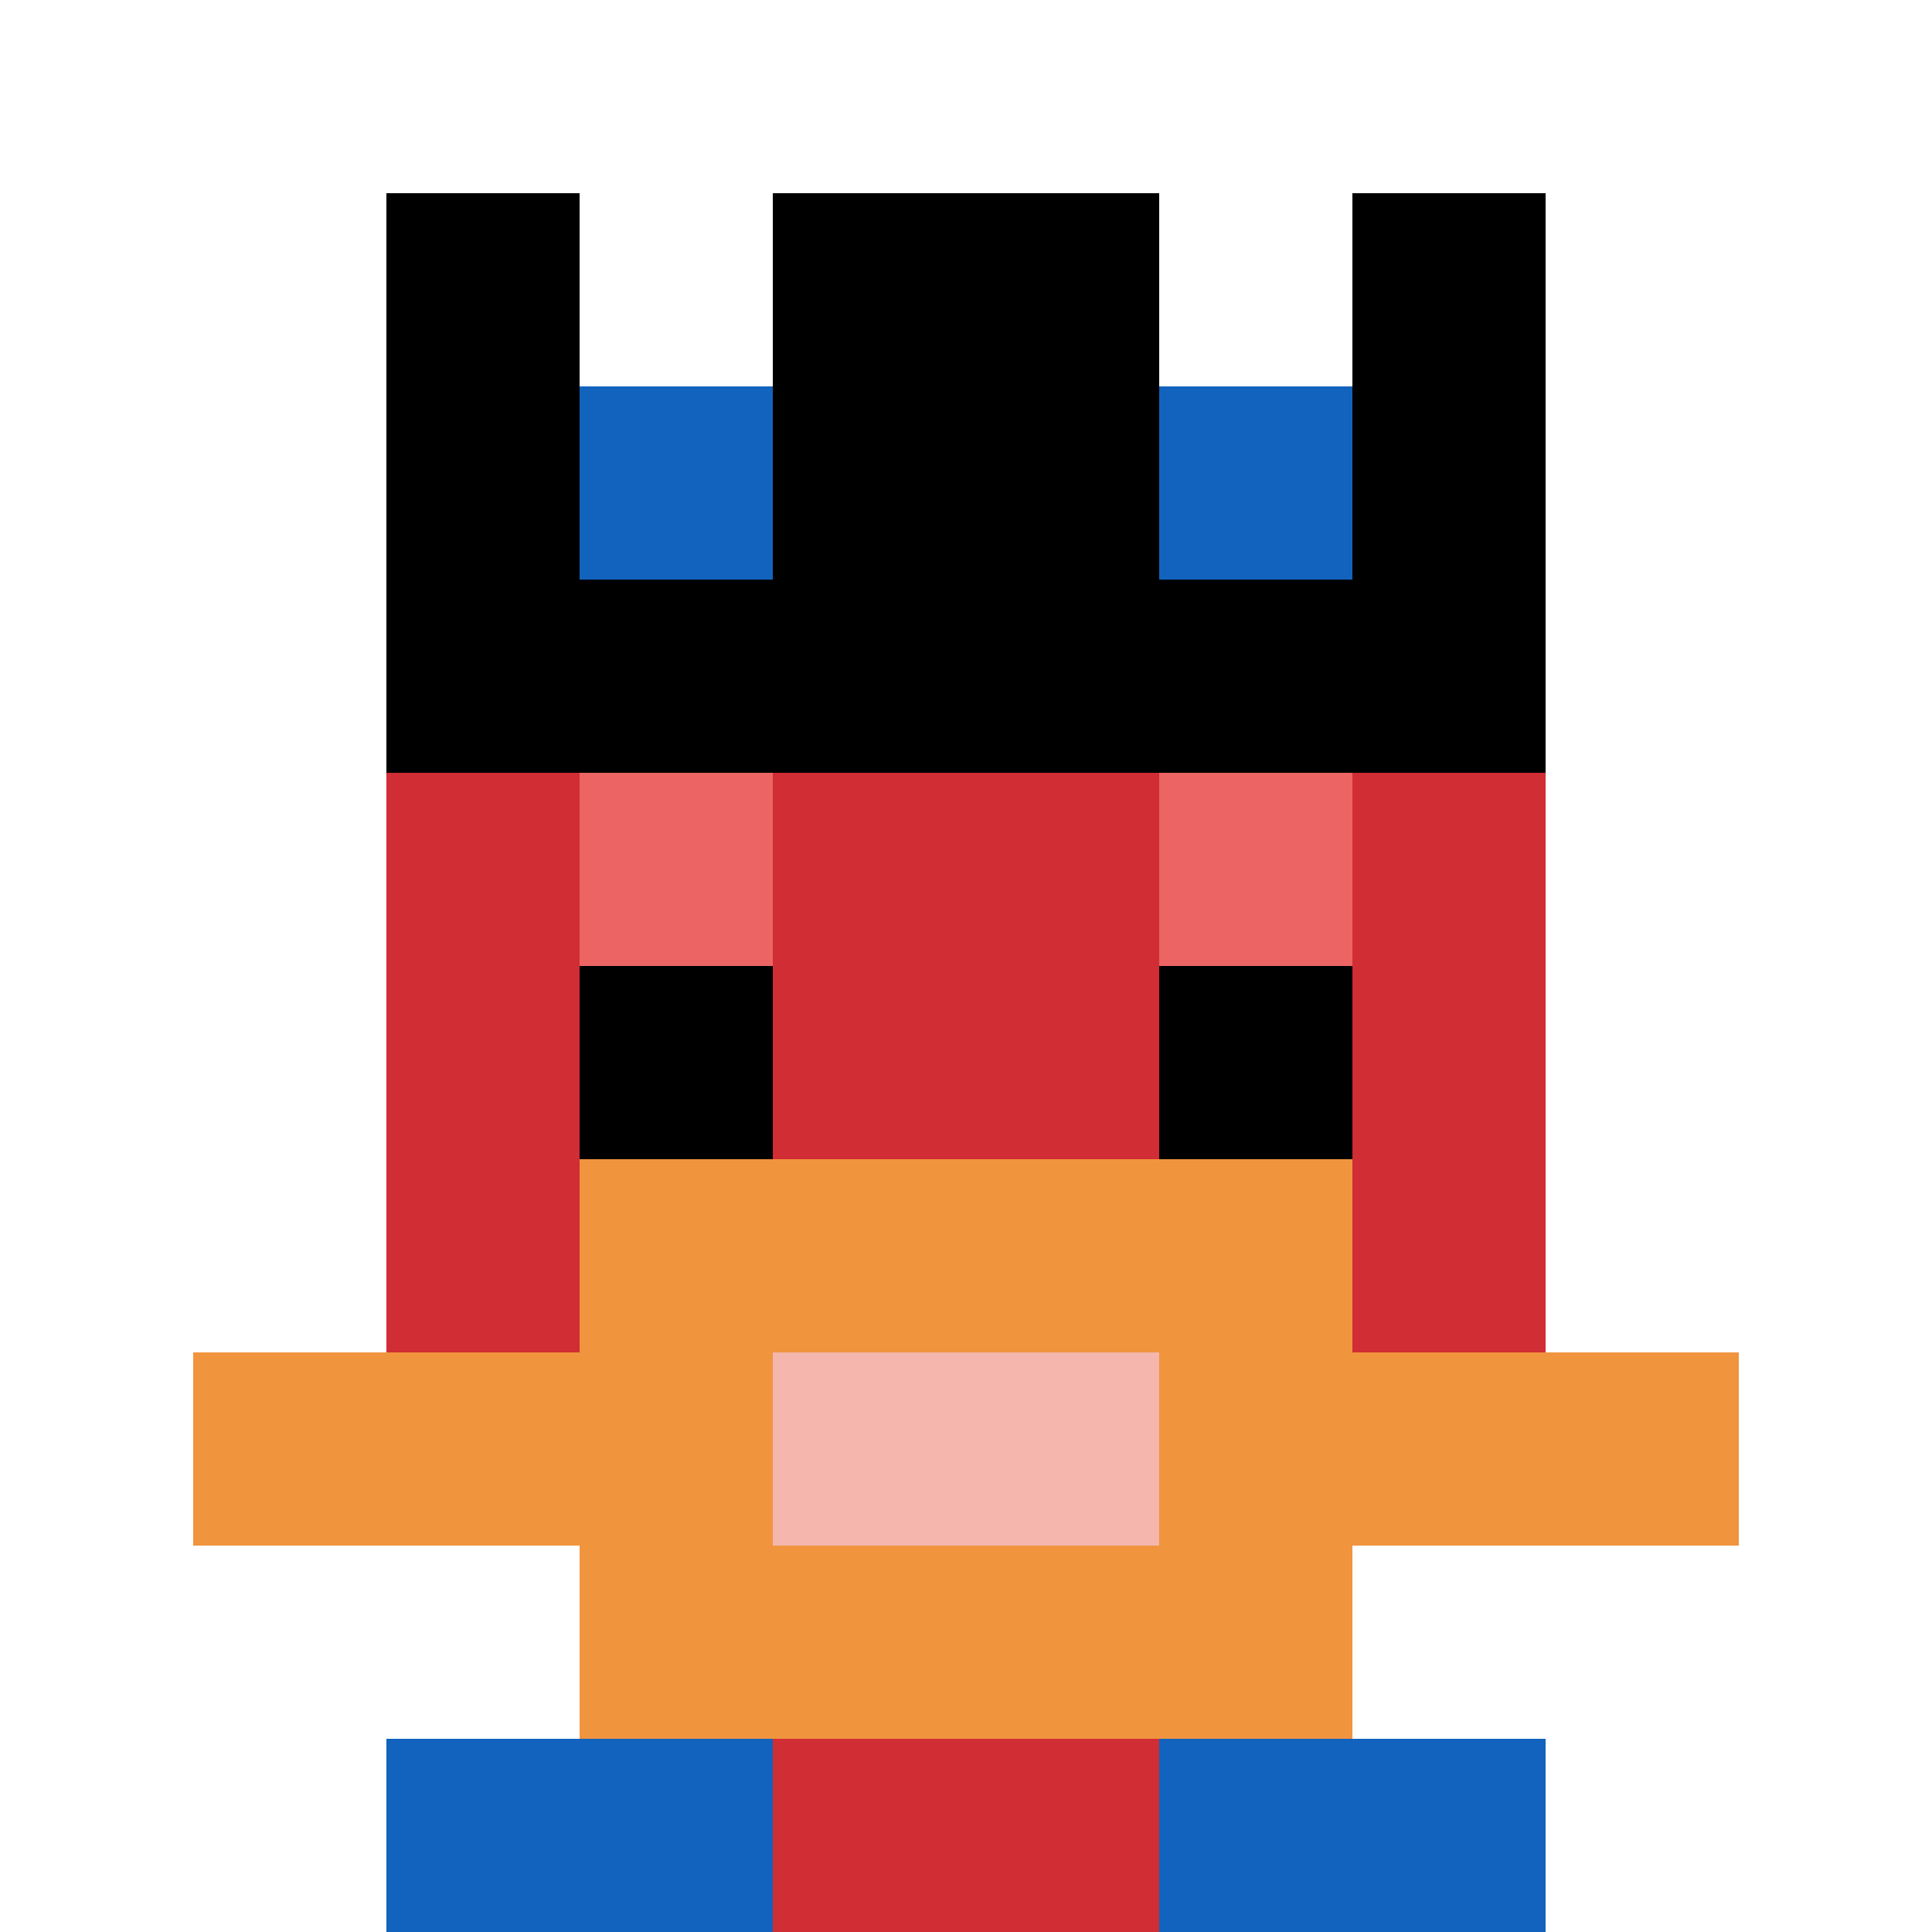
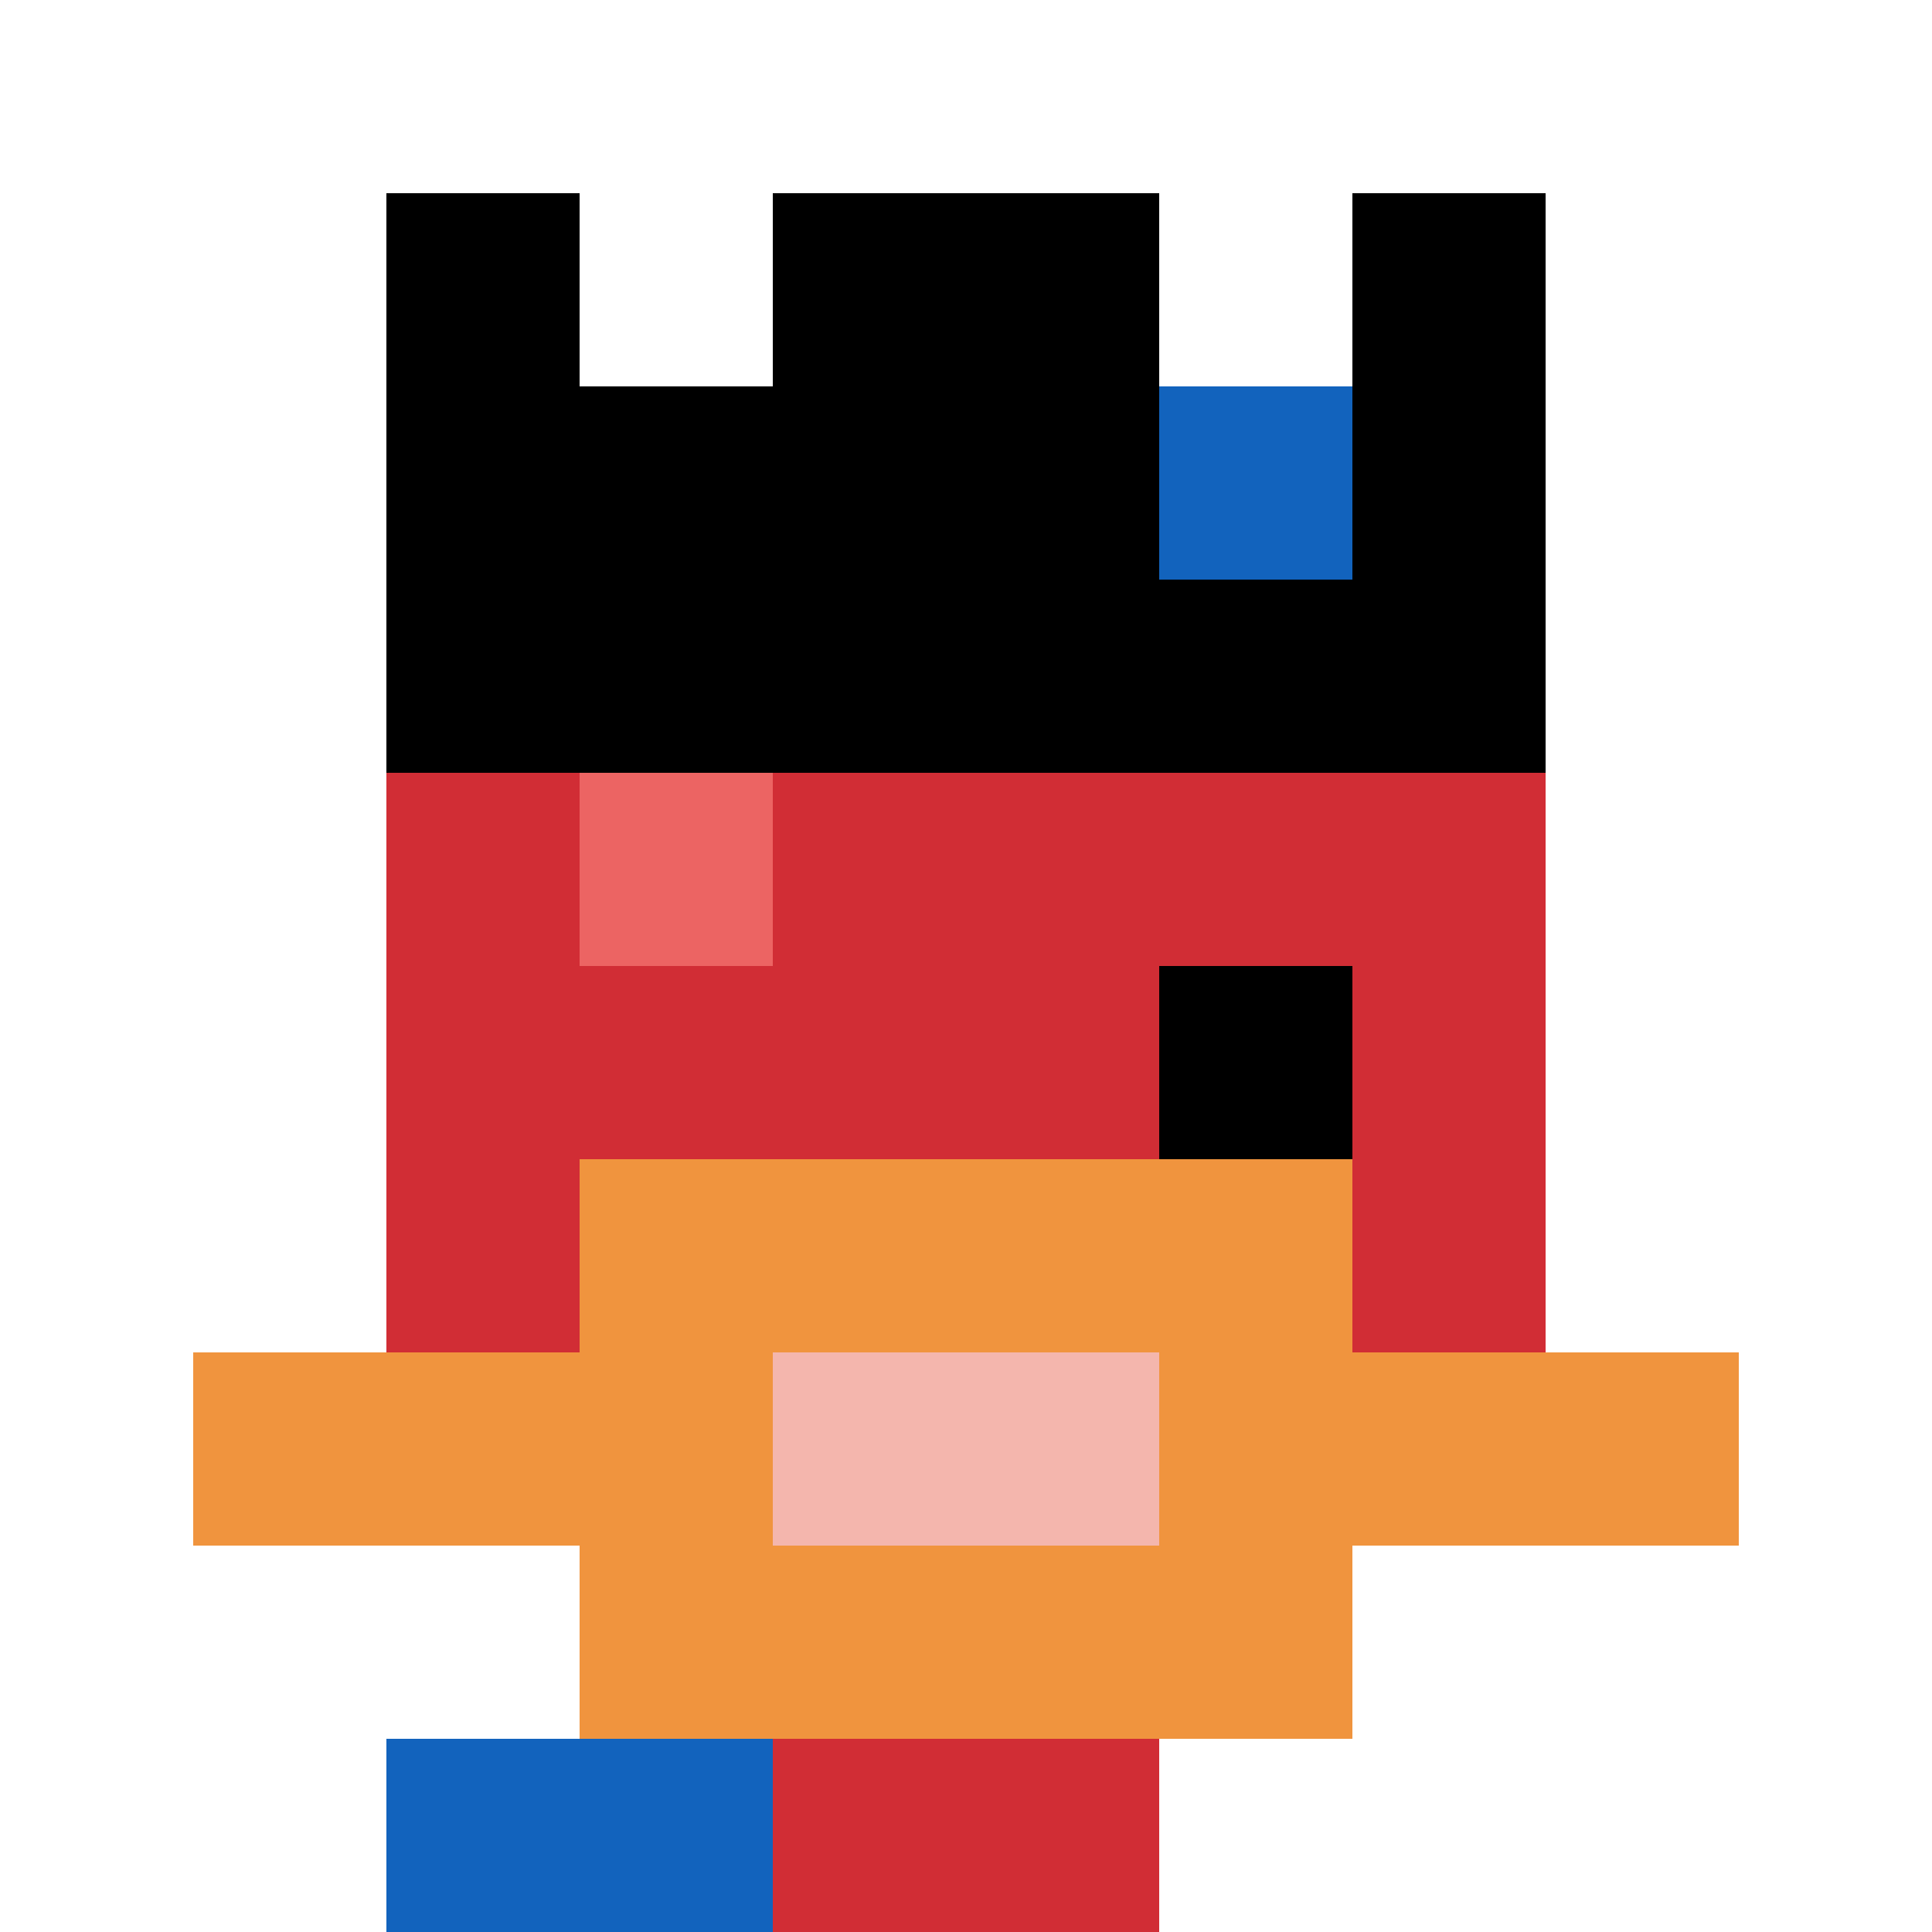
<svg xmlns="http://www.w3.org/2000/svg" version="1.1" width="913" height="913">
  <title>'goose-pfp-375995' by Dmitri Cherniak</title>
  <desc>seed=375995
backgroundColor=#ffffff
padding=20
innerPadding=0
timeout=500
dimension=1
border=false
Save=function(){return n.handleSave()}
frame=847

Rendered at Sun Sep 15 2024 18:54:19 GMT+0500 (Екатеринбург, стандартное время)
Generated in &lt;1ms
</desc>
  <defs />
  <rect width="100%" height="100%" fill="#ffffff" />
  <g>
    <g id="0-0">
      <rect x="0" y="0" height="913" width="913" fill="#ffffff" />
      <g>
        <rect id="0-0-3-2-4-7" x="273.9" y="182.6" width="365.2" height="639.1" fill="#D12D35" />
        <rect id="0-0-2-3-6-5" x="182.6" y="273.9" width="547.8" height="456.5" fill="#D12D35" />
        <rect id="0-0-4-8-2-2" x="365.2" y="730.4" width="182.6" height="182.6" fill="#D12D35" />
        <rect id="0-0-1-7-8-1" x="91.3" y="639.1" width="730.4" height="91.3" fill="#F0943E" />
        <rect id="0-0-3-6-4-3" x="273.9" y="547.8" width="365.2" height="273.9" fill="#F0943E" />
        <rect id="0-0-4-7-2-1" x="365.2" y="639.1" width="182.6" height="91.3" fill="#F4B6AD" />
        <rect id="0-0-3-4-1-1" x="273.9" y="365.2" width="91.3" height="91.3" fill="#EC6463" />
-         <rect id="0-0-6-4-1-1" x="547.8" y="365.2" width="91.3" height="91.3" fill="#EC6463" />
-         <rect id="0-0-3-5-1-1" x="273.9" y="456.5" width="91.3" height="91.3" fill="#000000" />
        <rect id="0-0-6-5-1-1" x="547.8" y="456.5" width="91.3" height="91.3" fill="#000000" />
        <rect id="0-0-2-1-1-2" x="182.6" y="91.3" width="91.3" height="182.6" fill="#000000" />
        <rect id="0-0-4-1-2-2" x="365.2" y="91.3" width="182.6" height="182.6" fill="#000000" />
        <rect id="0-0-7-1-1-2" x="639.1" y="91.3" width="91.3" height="182.6" fill="#000000" />
        <rect id="0-0-2-2-6-2" x="182.6" y="182.6" width="547.8" height="182.6" fill="#000000" />
-         <rect id="0-0-3-2-1-1" x="273.9" y="182.6" width="91.3" height="91.3" fill="#1263BD" />
        <rect id="0-0-6-2-1-1" x="547.8" y="182.6" width="91.3" height="91.3" fill="#1263BD" />
        <rect id="0-0-2-9-2-1" x="182.6" y="821.7" width="182.6" height="91.3" fill="#1263BD" />
-         <rect id="0-0-6-9-2-1" x="547.8" y="821.7" width="182.6" height="91.3" fill="#1263BD" />
      </g>
      <rect x="0" y="0" stroke="white" stroke-width="0" height="913" width="913" fill="none" />
    </g>
  </g>
</svg>